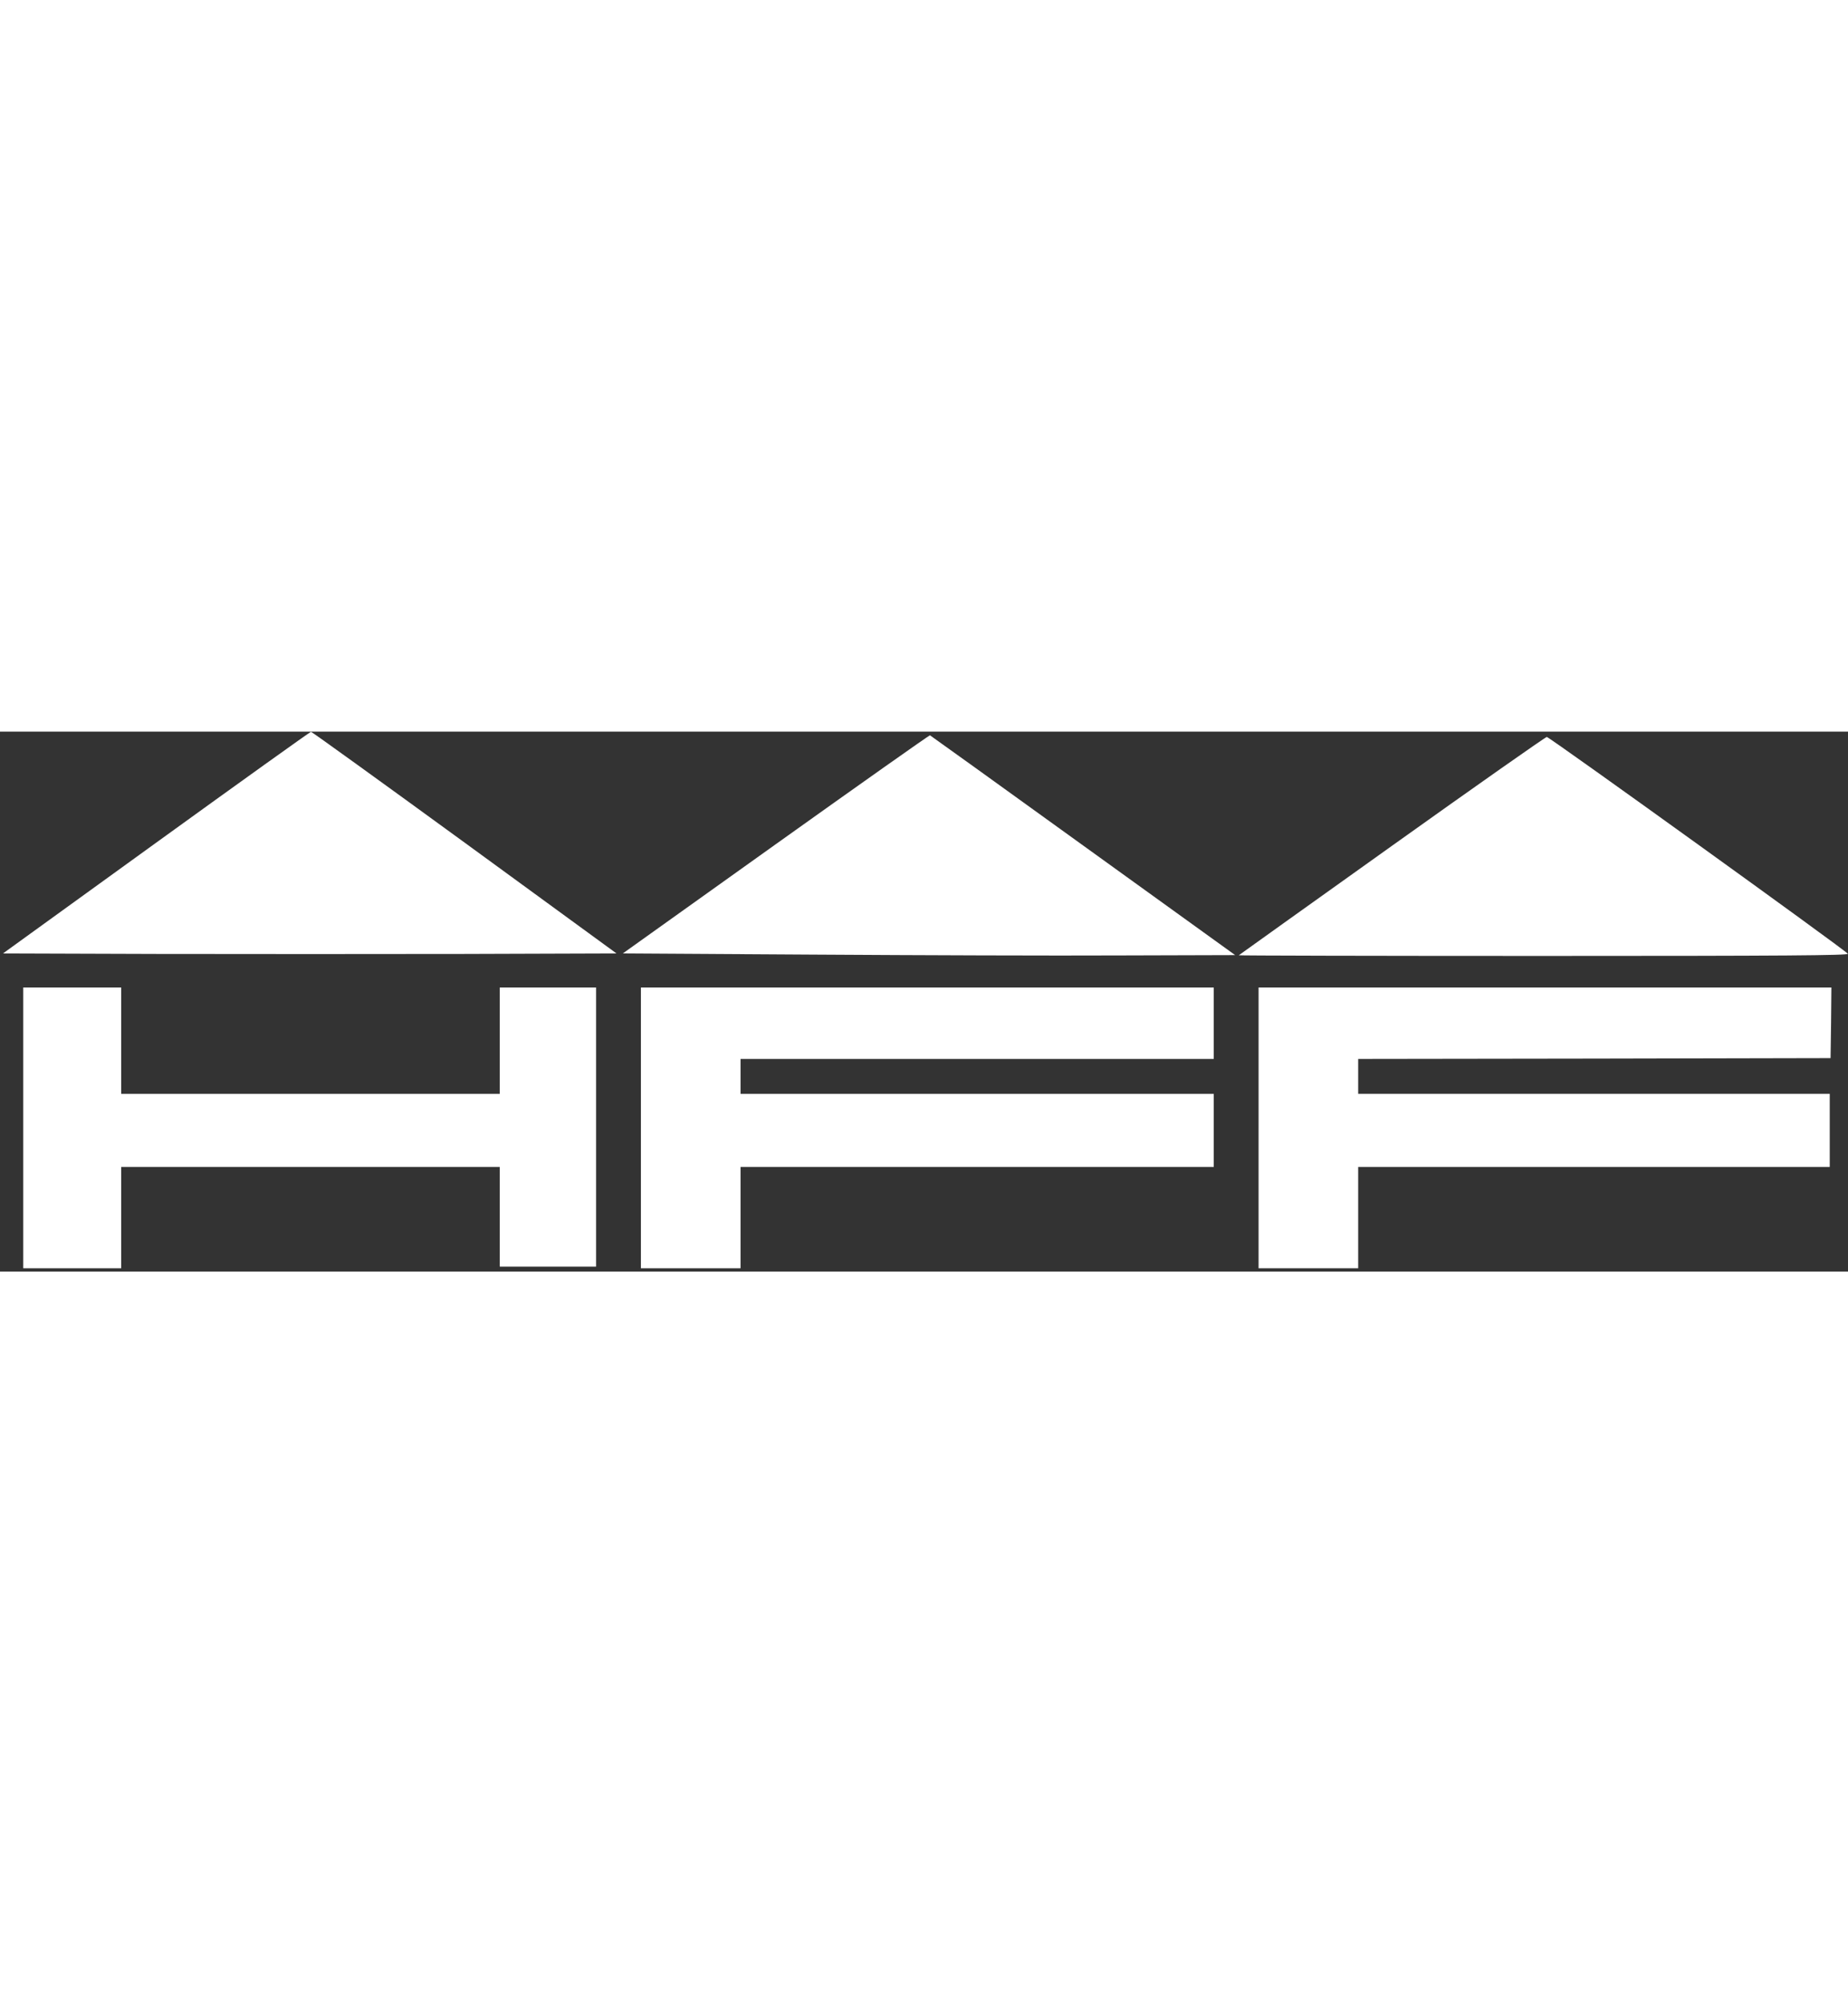
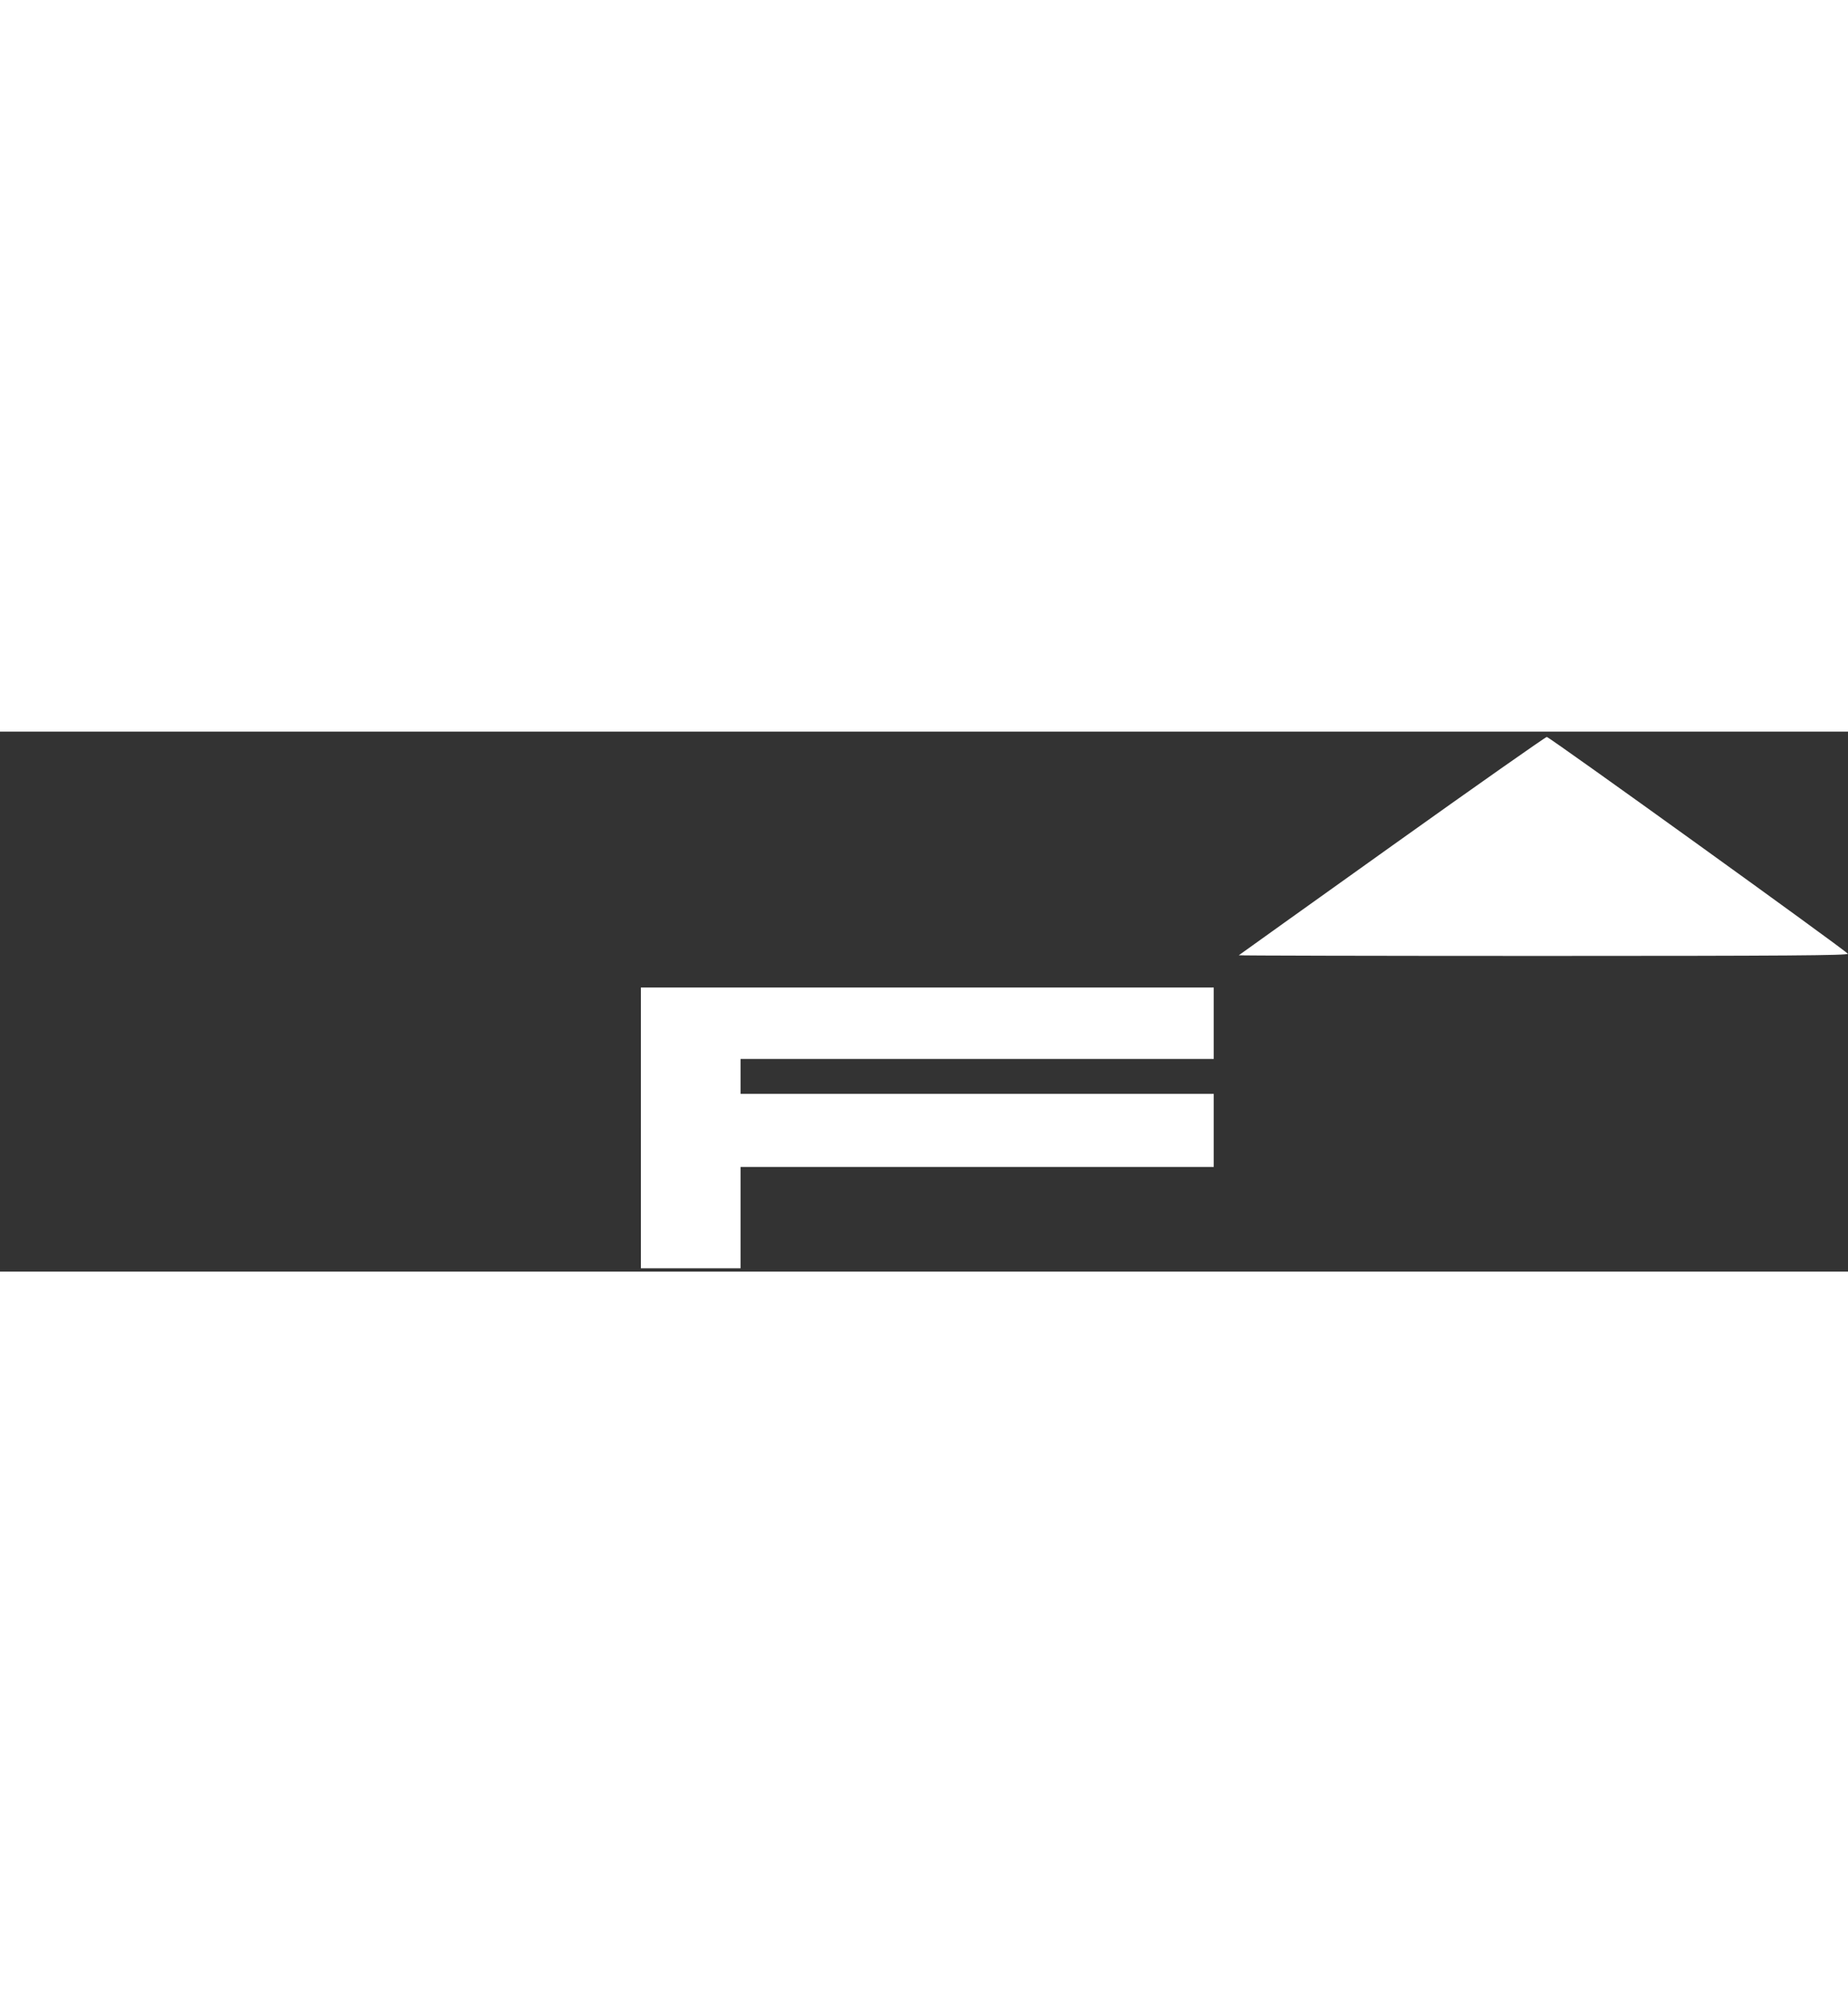
<svg xmlns="http://www.w3.org/2000/svg" version="1.0" width="300px" viewBox="0 0 1113 325" preserveAspectRatio="xMidYMid meet">
  <rect x="0" y="0" width="1113" height="325" fill="#333333" stroke="none" />
  <g transform="translate(0,425) scale(0.1,-0.1)" fill="#ffffff" stroke="none">
-     <path d="M941 3582 l-923 -667 927 -3 c510 -1 1341 -1 1848 0 l920 3 -916 668 c-504 367 -920 667 -924 666 -5 0 -424 -300 -932 -667z" />
-     <path d="M4673 3573 l-922 -658 1147 -7 c631 -4 1461 -7 1844 -5 l697 2 -916 660 c-503 363 -918 661 -922 663 -4 1 -422 -294 -928 -655z" />
    <path d="M8385 3564 c-506 -361 -922 -658 -924 -660 -2 -2 822 -4 1832 -4 1463 0 1837 3 1836 13 0 11 -1789 1299 -1813 1305 -6 1 -425 -293 -931 -654z" />
-     <path d="M140 1865 l0 -845 295 0 295 0 0 305 0 305 1140 0 1140 0 0 -300 0 -300 290 0 290 0 0 840 0 840 -290 0 -290 0 0 -320 0 -320 -1140 0 -1140 0 0 320 0 320 -295 0 -295 0 0 -845z" />
    <path d="M3860 1865 l0 -845 300 0 300 0 0 305 0 305 1425 0 1425 0 0 220 0 220 -1425 0 -1425 0 0 105 0 105 1425 0 1425 0 0 215 0 215 -1725 0 -1725 0 0 -845z" />
-     <path d="M7580 1865 l0 -845 300 0 300 0 0 305 0 305 1420 0 1420 0 0 220 0 220 -1420 0 -1420 0 0 105 0 105 1423 2 1422 3 3 213 2 212 -1725 0 -1725 0 0 -845z" />
  </g>
</svg>